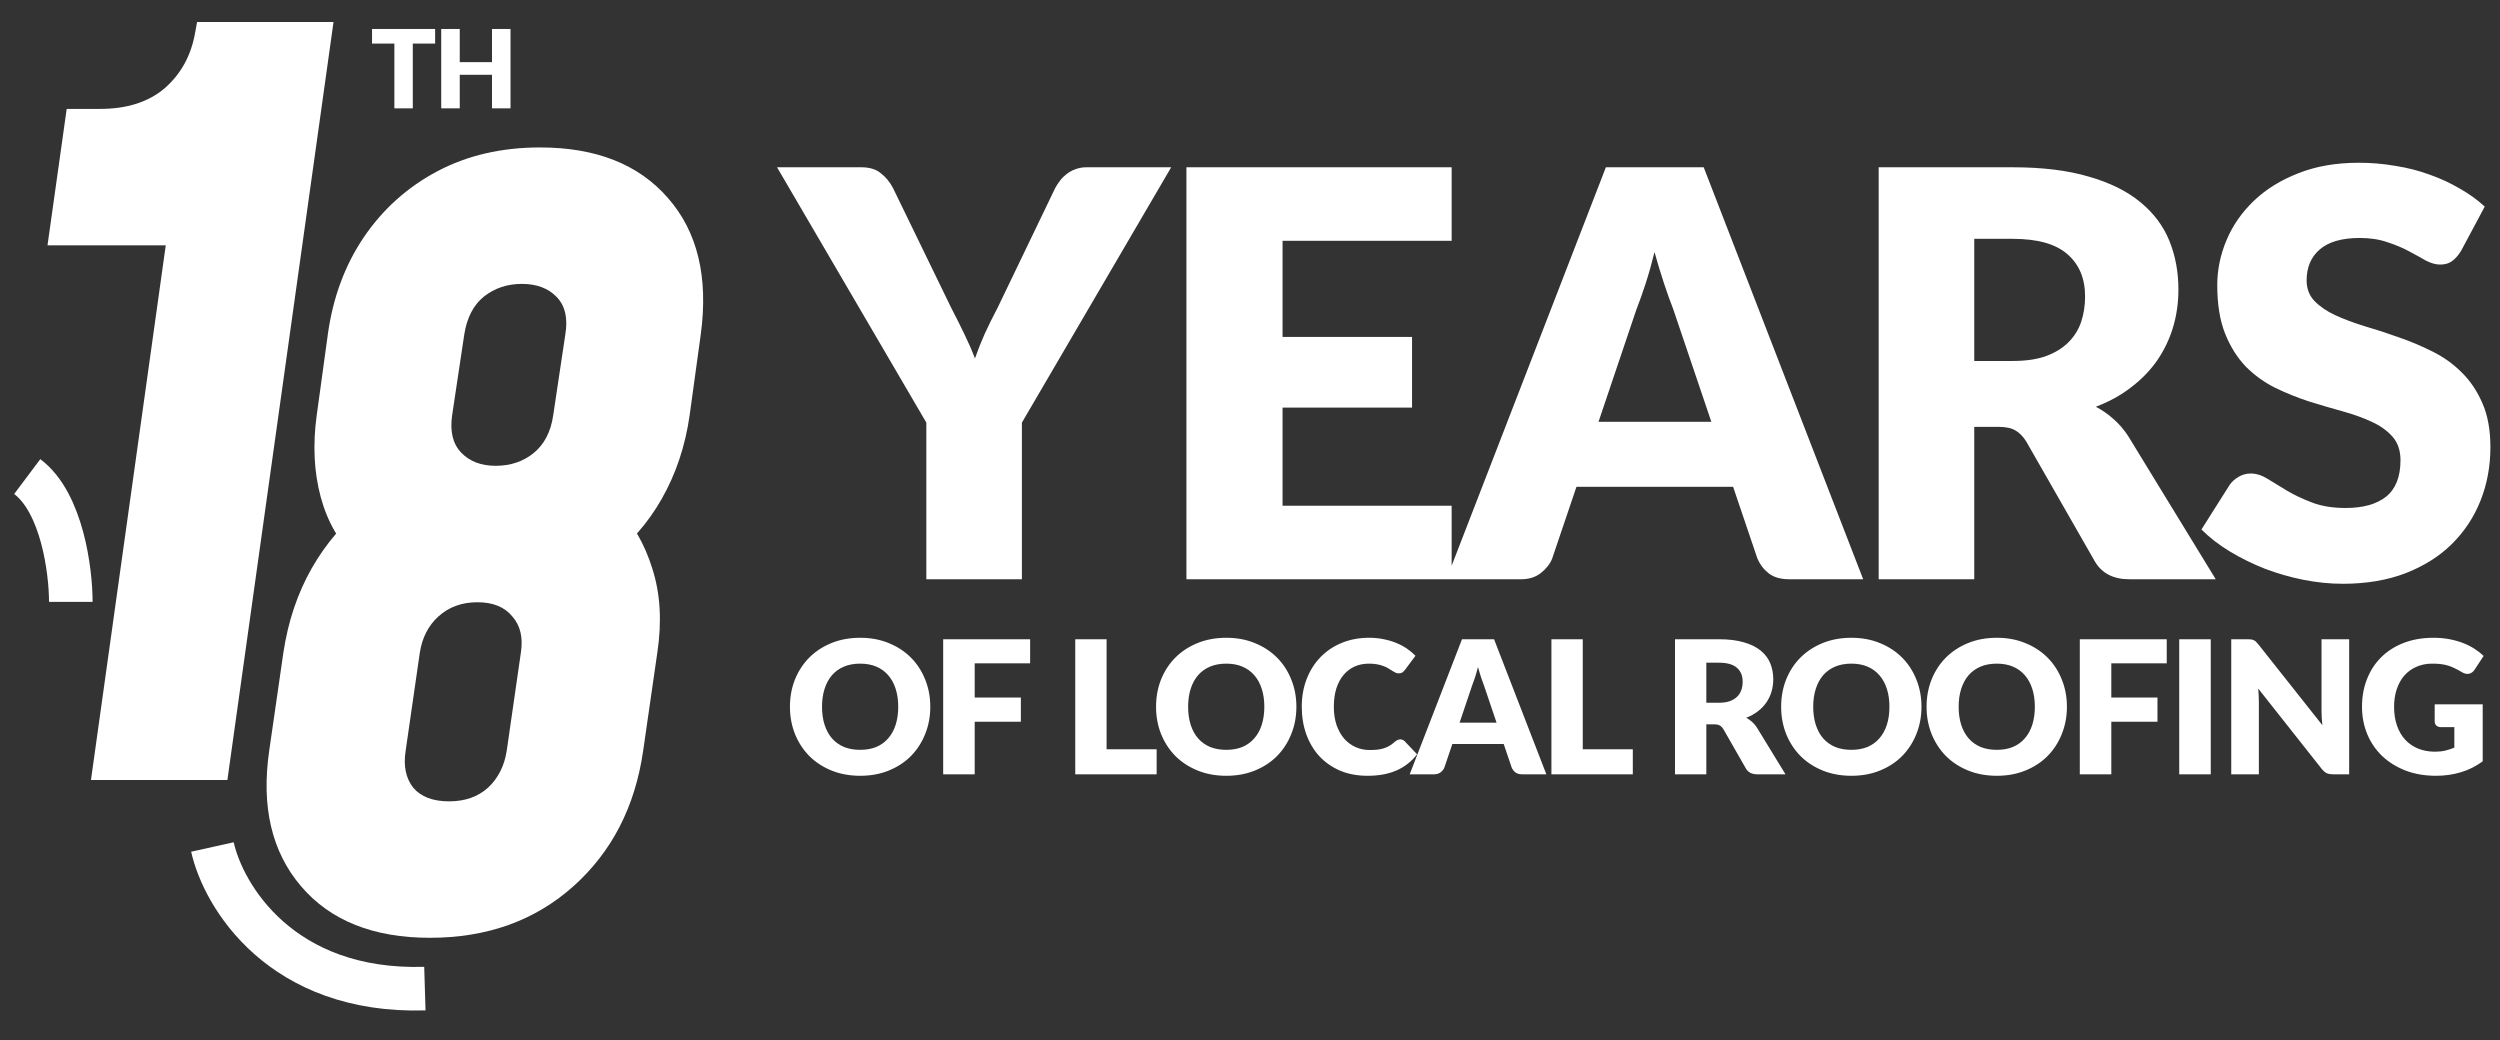
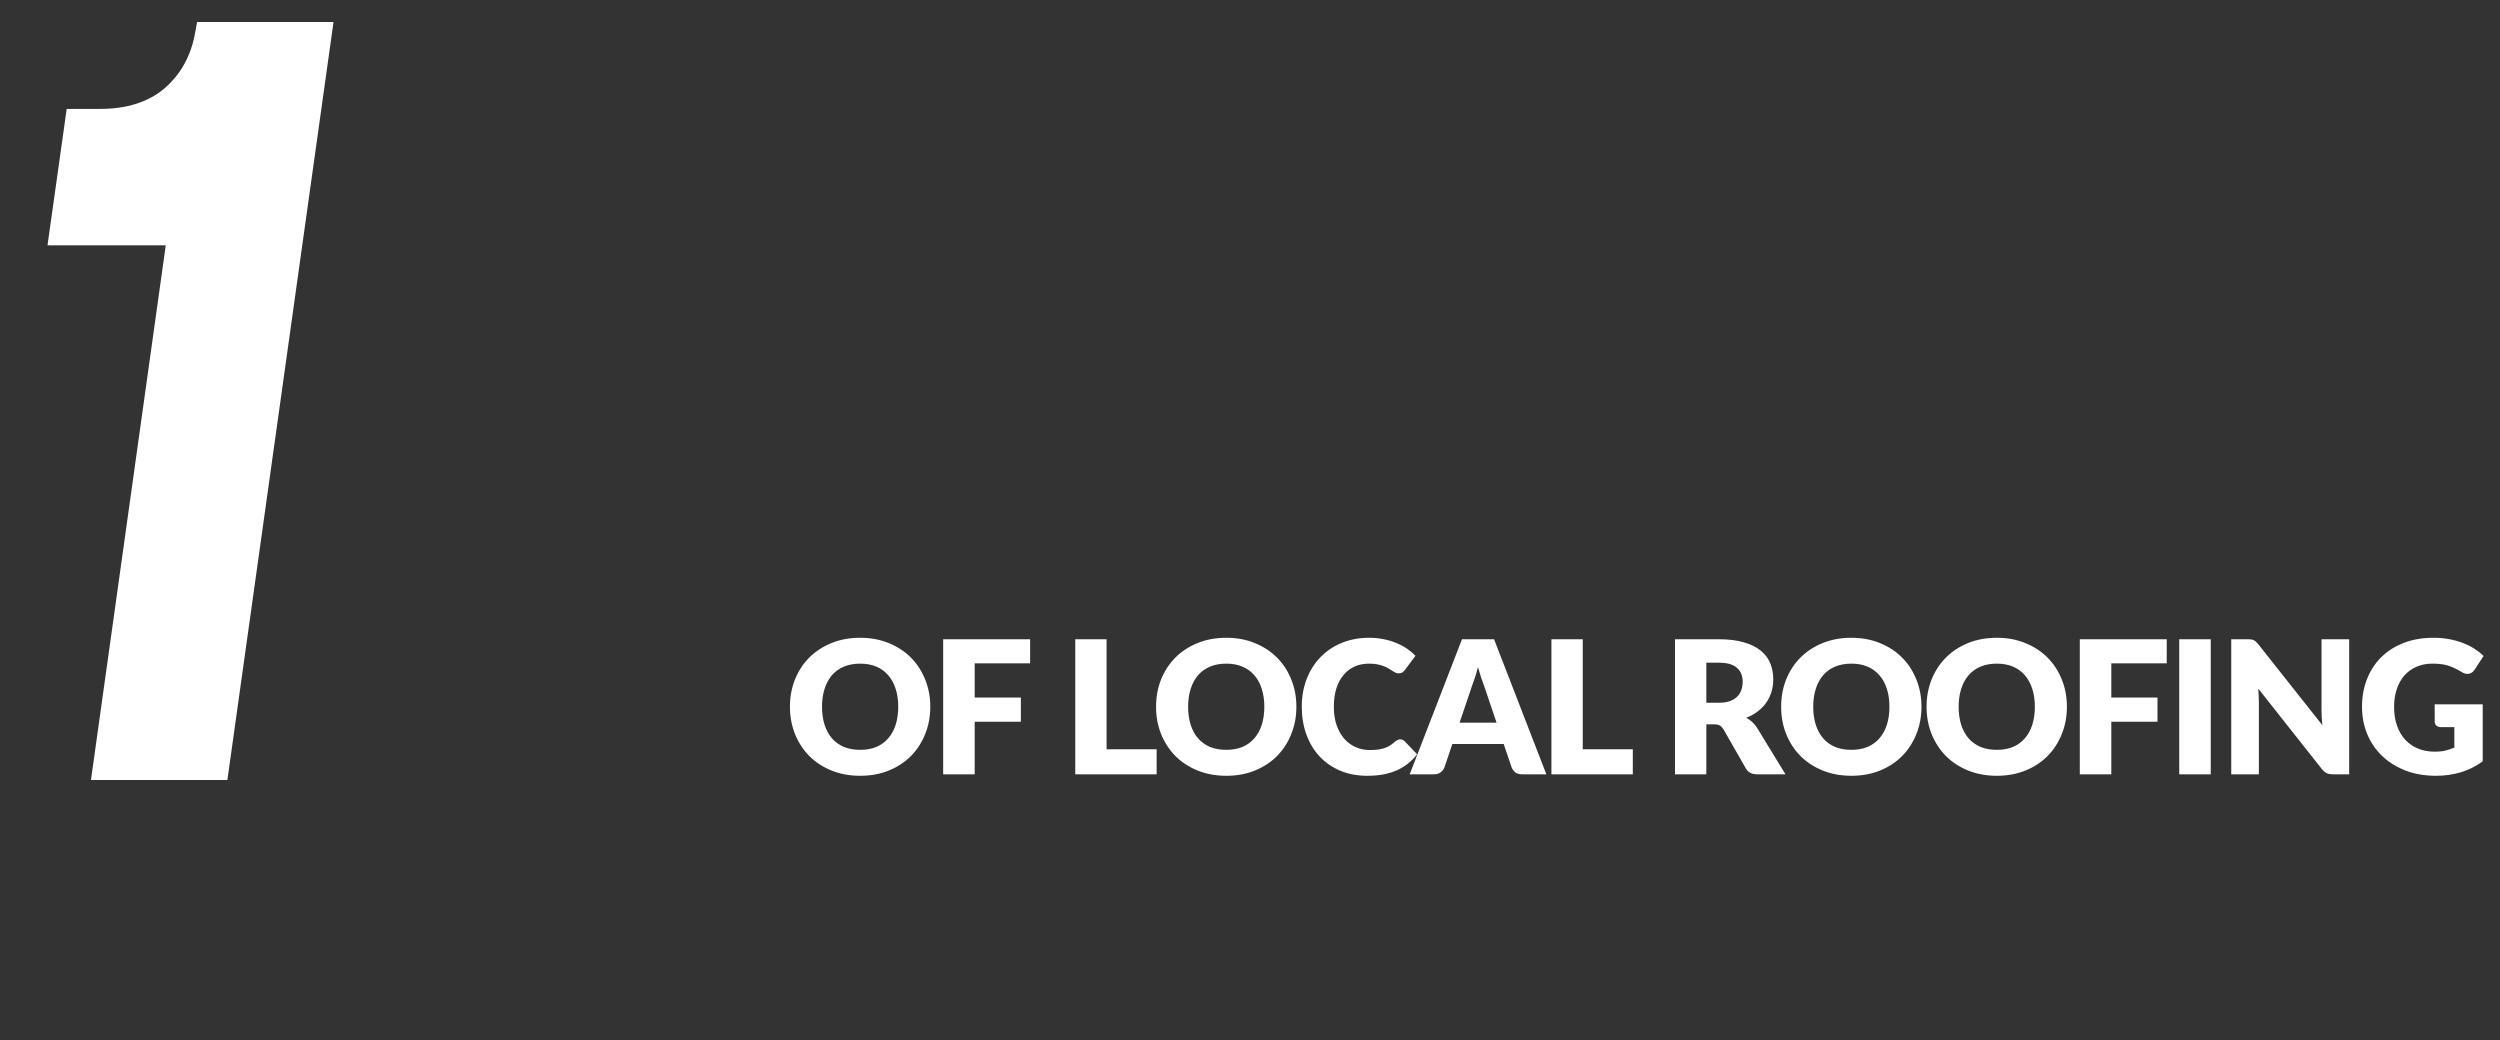
<svg xmlns="http://www.w3.org/2000/svg" width="137" height="57" viewBox="0 0 137 57" fill="none">
  <rect x="0" y="0" width="137" height="57" fill="#333333" stroke="none" />
  <path d="M4.985 42.743L9.083 13.445H2.603L3.655 5.968H5.483C6.96 5.968 8.142 5.589 9.028 4.832C9.914 4.057 10.468 3.051 10.689 1.814L10.8 1.205H18.277L12.461 42.743H4.985Z" fill="white" />
-   <path d="M23.559 51.391C20.457 51.391 18.103 50.449 16.497 48.566C14.891 46.683 14.309 44.209 14.752 41.144L15.528 35.772C15.786 34.055 16.303 32.514 17.079 31.148C17.872 29.763 18.851 28.628 20.014 27.741L19.571 30.677C18.611 29.754 17.946 28.609 17.577 27.243C17.208 25.877 17.134 24.381 17.356 22.757L17.965 18.326C18.242 16.314 18.897 14.541 19.931 13.009C20.983 11.458 22.331 10.249 23.974 9.381C25.617 8.514 27.491 8.08 29.596 8.08C32.66 8.08 34.996 9.003 36.602 10.849C38.226 12.695 38.826 15.188 38.402 18.326L37.792 22.757C37.553 24.437 37.045 25.96 36.269 27.326C35.494 28.692 34.506 29.809 33.306 30.677L33.749 27.741C34.654 28.646 35.319 29.781 35.743 31.148C36.186 32.514 36.279 34.055 36.02 35.772L35.245 41.144C34.802 44.209 33.528 46.683 31.423 48.566C29.319 50.449 26.697 51.391 23.559 51.391ZM24.611 43.914C25.479 43.914 26.189 43.664 26.743 43.166C27.297 42.649 27.639 41.975 27.768 41.144L28.543 35.772C28.672 34.941 28.516 34.277 28.073 33.778C27.648 33.261 27.011 33.003 26.162 33.003C25.312 33.003 24.602 33.261 24.029 33.778C23.476 34.277 23.134 34.941 23.005 35.772L22.229 41.144C22.1 41.975 22.239 42.649 22.645 43.166C23.069 43.664 23.725 43.914 24.611 43.914ZM27.159 25.526C27.971 25.526 28.663 25.295 29.236 24.834C29.826 24.354 30.186 23.661 30.316 22.757L30.98 18.326C31.128 17.44 30.971 16.757 30.509 16.277C30.048 15.797 29.411 15.557 28.599 15.557C27.805 15.557 27.113 15.787 26.522 16.249C25.949 16.71 25.589 17.403 25.442 18.326L24.777 22.757C24.648 23.643 24.814 24.326 25.276 24.806C25.737 25.286 26.365 25.526 27.159 25.526Z" fill="white" />
-   <path d="M23.845 2.388H22.621V5.937H21.612V2.388H20.388V1.588H23.845V2.388ZM27.976 1.588V5.937H26.961V4.098H25.194V5.937H24.179V1.588H25.194V3.406H26.961V1.588H27.976Z" fill="white" />
-   <path d="M11.641 46.415C12.239 49.101 15.403 54.415 23.283 54.176M3.88 32.982C3.88 31.29 3.403 27.549 1.492 26.116" stroke="white" stroke-width="2.388" />
-   <path d="M56 23.159V31.743H50.763V23.159L42.582 9.167H47.199C47.654 9.167 48.01 9.276 48.268 9.493C48.537 9.699 48.759 9.968 48.934 10.299L52.126 16.868C52.395 17.385 52.638 17.87 52.855 18.325C53.072 18.769 53.263 19.208 53.428 19.642C53.583 19.198 53.758 18.753 53.955 18.309C54.161 17.855 54.399 17.374 54.667 16.868L57.828 10.299C57.901 10.164 57.989 10.03 58.092 9.896C58.195 9.761 58.314 9.643 58.448 9.539C58.593 9.426 58.753 9.338 58.929 9.276C59.114 9.204 59.316 9.167 59.533 9.167H64.181L56 23.159ZM70.284 13.196V18.464H77.38V22.338H70.284V27.715H79.55V31.743H65.016V9.167H79.55V13.196H70.284ZM93.781 23.113L91.689 16.93C91.534 16.538 91.369 16.078 91.194 15.551C91.018 15.014 90.842 14.436 90.667 13.816C90.512 14.446 90.347 15.03 90.171 15.567C89.995 16.104 89.83 16.569 89.675 16.961L87.599 23.113H93.781ZM102.102 31.743H98.042C97.588 31.743 97.221 31.64 96.942 31.433C96.663 31.216 96.451 30.943 96.307 30.612L94.974 26.676H86.39L85.058 30.612C84.944 30.901 84.737 31.165 84.438 31.402C84.149 31.63 83.787 31.743 83.353 31.743H79.263L88.002 9.167H93.363L102.102 31.743ZM110.297 19.781C111.009 19.781 111.614 19.694 112.11 19.518C112.616 19.332 113.029 19.079 113.349 18.759C113.669 18.438 113.902 18.067 114.046 17.643C114.191 17.209 114.263 16.744 114.263 16.248C114.263 15.257 113.938 14.482 113.287 13.924C112.647 13.366 111.65 13.088 110.297 13.088H108.189V19.781H110.297ZM121.422 31.743H116.68C115.802 31.743 115.172 31.413 114.79 30.752L111.04 24.197C110.865 23.918 110.669 23.717 110.452 23.593C110.235 23.459 109.925 23.392 109.522 23.392H108.189V31.743H102.952V9.167H110.297C111.929 9.167 113.318 9.338 114.465 9.679C115.622 10.009 116.562 10.474 117.285 11.073C118.018 11.672 118.55 12.38 118.881 13.196C119.211 14.012 119.377 14.9 119.377 15.861C119.377 16.595 119.278 17.287 119.082 17.937C118.886 18.588 118.597 19.192 118.214 19.75C117.832 20.298 117.357 20.788 116.789 21.222C116.231 21.656 115.585 22.012 114.852 22.291C115.193 22.467 115.513 22.689 115.813 22.958C116.112 23.216 116.381 23.526 116.618 23.887L121.422 31.743ZM134.863 13.754C134.708 14.002 134.543 14.188 134.367 14.312C134.202 14.436 133.985 14.498 133.716 14.498C133.479 14.498 133.22 14.425 132.941 14.281C132.673 14.126 132.363 13.955 132.012 13.769C131.671 13.583 131.278 13.418 130.834 13.274C130.39 13.118 129.884 13.041 129.316 13.041C128.334 13.041 127.601 13.253 127.115 13.676C126.64 14.089 126.403 14.652 126.403 15.365C126.403 15.82 126.547 16.197 126.836 16.496C127.126 16.796 127.503 17.054 127.968 17.271C128.443 17.488 128.98 17.689 129.579 17.875C130.189 18.051 130.808 18.252 131.438 18.48C132.069 18.697 132.683 18.955 133.282 19.254C133.892 19.554 134.429 19.936 134.894 20.401C135.369 20.866 135.751 21.434 136.04 22.105C136.33 22.767 136.474 23.567 136.474 24.507C136.474 25.55 136.293 26.527 135.932 27.436C135.57 28.345 135.044 29.14 134.351 29.822C133.67 30.493 132.823 31.025 131.81 31.418C130.808 31.8 129.667 31.991 128.386 31.991C127.684 31.991 126.966 31.919 126.232 31.774C125.509 31.63 124.807 31.428 124.125 31.17C123.443 30.901 122.803 30.586 122.204 30.225C121.604 29.863 121.083 29.46 120.639 29.016L122.188 26.568C122.312 26.392 122.472 26.248 122.668 26.134C122.875 26.01 123.097 25.948 123.335 25.948C123.645 25.948 123.954 26.046 124.264 26.242C124.585 26.439 124.941 26.656 125.334 26.893C125.736 27.131 126.196 27.348 126.713 27.544C127.229 27.74 127.838 27.838 128.541 27.838C129.491 27.838 130.23 27.632 130.757 27.219C131.283 26.795 131.547 26.129 131.547 25.22C131.547 24.693 131.402 24.264 131.113 23.934C130.824 23.603 130.442 23.329 129.966 23.113C129.502 22.896 128.97 22.705 128.37 22.539C127.771 22.374 127.157 22.193 126.527 21.997C125.896 21.79 125.282 21.543 124.683 21.253C124.084 20.954 123.546 20.566 123.071 20.091C122.606 19.606 122.229 19.006 121.94 18.294C121.651 17.571 121.506 16.682 121.506 15.629C121.506 14.782 121.677 13.955 122.018 13.149C122.359 12.344 122.86 11.626 123.521 10.996C124.182 10.366 124.993 9.865 125.953 9.493C126.914 9.111 128.014 8.919 129.254 8.919C129.946 8.919 130.617 8.976 131.268 9.09C131.929 9.193 132.554 9.353 133.143 9.57C133.732 9.777 134.279 10.03 134.785 10.329C135.302 10.619 135.761 10.949 136.164 11.321L134.863 13.754Z" fill="white" />
  <path d="M50.98 38.729C50.98 39.264 50.887 39.762 50.701 40.222C50.518 40.683 50.259 41.084 49.924 41.426C49.588 41.765 49.184 42.031 48.71 42.224C48.239 42.417 47.716 42.513 47.14 42.513C46.564 42.513 46.039 42.417 45.565 42.224C45.091 42.031 44.685 41.765 44.346 41.426C44.011 41.084 43.75 40.683 43.564 40.222C43.381 39.762 43.289 39.264 43.289 38.729C43.289 38.194 43.381 37.696 43.564 37.236C43.75 36.775 44.011 36.375 44.346 36.037C44.685 35.698 45.091 35.432 45.565 35.239C46.039 35.046 46.564 34.95 47.14 34.95C47.716 34.95 48.239 35.048 48.71 35.244C49.184 35.437 49.588 35.703 49.924 36.042C50.259 36.38 50.518 36.78 50.701 37.241C50.887 37.701 50.98 38.197 50.98 38.729ZM49.223 38.729C49.223 38.363 49.175 38.035 49.08 37.743C48.986 37.449 48.848 37.2 48.669 36.997C48.493 36.794 48.276 36.638 48.019 36.529C47.761 36.421 47.468 36.367 47.14 36.367C46.808 36.367 46.512 36.421 46.251 36.529C45.994 36.638 45.775 36.794 45.596 36.997C45.42 37.2 45.284 37.449 45.189 37.743C45.094 38.035 45.047 38.363 45.047 38.729C45.047 39.098 45.094 39.43 45.189 39.725C45.284 40.016 45.42 40.263 45.596 40.466C45.775 40.669 45.994 40.825 46.251 40.934C46.512 41.039 46.808 41.091 47.14 41.091C47.468 41.091 47.761 41.039 48.019 40.934C48.276 40.825 48.493 40.669 48.669 40.466C48.848 40.263 48.986 40.016 49.08 39.725C49.175 39.43 49.223 39.098 49.223 38.729ZM53.413 36.352V38.226H55.943V39.552H53.413V42.432H51.686V35.031H56.451V36.352H53.413ZM63.384 41.061V42.432H58.924V35.031H60.641V41.061H63.384ZM71.042 38.729C71.042 39.264 70.949 39.762 70.763 40.222C70.58 40.683 70.321 41.084 69.986 41.426C69.65 41.765 69.246 42.031 68.772 42.224C68.301 42.417 67.778 42.513 67.202 42.513C66.626 42.513 66.102 42.417 65.627 42.224C65.153 42.031 64.747 41.765 64.408 41.426C64.073 41.084 63.812 40.683 63.626 40.222C63.443 39.762 63.352 39.264 63.352 38.729C63.352 38.194 63.443 37.696 63.626 37.236C63.812 36.775 64.073 36.375 64.408 36.037C64.747 35.698 65.153 35.432 65.627 35.239C66.102 35.046 66.626 34.95 67.202 34.95C67.778 34.95 68.301 35.048 68.772 35.244C69.246 35.437 69.65 35.703 69.986 36.042C70.321 36.38 70.58 36.78 70.763 37.241C70.949 37.701 71.042 38.197 71.042 38.729ZM69.285 38.729C69.285 38.363 69.237 38.035 69.142 37.743C69.048 37.449 68.911 37.2 68.731 36.997C68.555 36.794 68.338 36.638 68.081 36.529C67.823 36.421 67.531 36.367 67.202 36.367C66.87 36.367 66.574 36.421 66.313 36.529C66.056 36.638 65.837 36.794 65.658 36.997C65.482 37.2 65.346 37.449 65.251 37.743C65.157 38.035 65.109 38.363 65.109 38.729C65.109 39.098 65.157 39.43 65.251 39.725C65.346 40.016 65.482 40.263 65.658 40.466C65.837 40.669 66.056 40.825 66.313 40.934C66.574 41.039 66.87 41.091 67.202 41.091C67.531 41.091 67.823 41.039 68.081 40.934C68.338 40.825 68.555 40.669 68.731 40.466C68.911 40.263 69.048 40.016 69.142 39.725C69.237 39.43 69.285 39.098 69.285 38.729ZM76.736 40.517C76.777 40.517 76.817 40.526 76.858 40.542C76.899 40.556 76.938 40.581 76.975 40.619L77.656 41.335C77.358 41.724 76.983 42.019 76.533 42.219C76.086 42.415 75.556 42.513 74.943 42.513C74.381 42.513 73.876 42.419 73.429 42.229C72.986 42.036 72.608 41.772 72.297 41.437C71.988 41.098 71.751 40.698 71.585 40.238C71.419 39.774 71.337 39.271 71.337 38.729C71.337 38.177 71.426 37.671 71.606 37.21C71.785 36.746 72.037 36.347 72.363 36.011C72.688 35.676 73.077 35.415 73.531 35.229C73.985 35.043 74.484 34.95 75.029 34.95C75.307 34.95 75.568 34.975 75.812 35.026C76.059 35.073 76.289 35.141 76.503 35.229C76.716 35.314 76.912 35.417 77.092 35.539C77.271 35.661 77.43 35.793 77.569 35.935L76.99 36.712C76.953 36.76 76.909 36.804 76.858 36.844C76.807 36.882 76.736 36.9 76.645 36.9C76.584 36.9 76.526 36.887 76.472 36.86C76.418 36.833 76.36 36.8 76.299 36.763C76.238 36.722 76.171 36.68 76.096 36.636C76.025 36.589 75.939 36.546 75.837 36.509C75.739 36.468 75.622 36.435 75.487 36.408C75.355 36.38 75.199 36.367 75.019 36.367C74.735 36.367 74.474 36.419 74.237 36.524C74.003 36.629 73.8 36.783 73.627 36.987C73.458 37.187 73.326 37.434 73.231 37.728C73.14 38.02 73.094 38.353 73.094 38.729C73.094 39.108 73.145 39.445 73.246 39.74C73.351 40.035 73.492 40.283 73.668 40.487C73.848 40.686 74.056 40.839 74.293 40.944C74.53 41.049 74.784 41.101 75.055 41.101C75.211 41.101 75.353 41.094 75.481 41.081C75.61 41.064 75.73 41.039 75.842 41.005C75.954 40.968 76.059 40.92 76.157 40.862C76.255 40.801 76.355 40.725 76.457 40.634C76.498 40.6 76.541 40.573 76.589 40.553C76.636 40.529 76.685 40.517 76.736 40.517ZM82.012 39.603L81.326 37.576C81.275 37.447 81.221 37.297 81.163 37.124C81.106 36.948 81.048 36.758 80.991 36.555C80.94 36.761 80.886 36.953 80.828 37.129C80.771 37.305 80.716 37.457 80.666 37.586L79.985 39.603H82.012ZM84.74 42.432H83.409C83.26 42.432 83.139 42.398 83.048 42.331C82.957 42.259 82.887 42.17 82.84 42.061L82.403 40.771H79.589L79.152 42.061C79.115 42.156 79.047 42.242 78.949 42.32C78.854 42.395 78.735 42.432 78.593 42.432H77.252L80.117 35.031H81.875L84.74 42.432ZM89.478 41.061V42.432H85.018V35.031H86.735V41.061H89.478ZM94.198 38.511C94.432 38.511 94.63 38.482 94.792 38.424C94.958 38.363 95.094 38.28 95.199 38.175C95.304 38.07 95.38 37.948 95.427 37.81C95.475 37.667 95.498 37.515 95.498 37.352C95.498 37.027 95.392 36.773 95.178 36.59C94.968 36.408 94.642 36.316 94.198 36.316H93.507V38.511H94.198ZM97.845 42.432H96.291C96.003 42.432 95.796 42.324 95.671 42.107L94.442 39.958C94.384 39.867 94.32 39.801 94.249 39.76C94.178 39.716 94.076 39.694 93.944 39.694H93.507V42.432H91.79V35.031H94.198C94.733 35.031 95.189 35.087 95.564 35.199C95.944 35.307 96.252 35.459 96.489 35.656C96.729 35.852 96.904 36.084 97.012 36.352C97.121 36.619 97.175 36.91 97.175 37.225C97.175 37.466 97.142 37.693 97.078 37.906C97.014 38.119 96.919 38.318 96.794 38.5C96.668 38.68 96.513 38.841 96.326 38.983C96.144 39.125 95.932 39.242 95.691 39.334C95.803 39.391 95.908 39.464 96.006 39.552C96.105 39.637 96.193 39.738 96.27 39.857L97.845 42.432ZM105.297 38.729C105.297 39.264 105.204 39.762 105.018 40.222C104.835 40.683 104.576 41.084 104.241 41.426C103.906 41.765 103.501 42.031 103.027 42.224C102.556 42.417 102.033 42.513 101.457 42.513C100.882 42.513 100.357 42.417 99.882 42.224C99.408 42.031 99.002 41.765 98.663 41.426C98.328 41.084 98.067 40.683 97.881 40.222C97.698 39.762 97.607 39.264 97.607 38.729C97.607 38.194 97.698 37.696 97.881 37.236C98.067 36.775 98.328 36.375 98.663 36.037C99.002 35.698 99.408 35.432 99.882 35.239C100.357 35.046 100.882 34.95 101.457 34.95C102.033 34.95 102.556 35.048 103.027 35.244C103.501 35.437 103.906 35.703 104.241 36.042C104.576 36.38 104.835 36.78 105.018 37.241C105.204 37.701 105.297 38.197 105.297 38.729ZM103.54 38.729C103.54 38.363 103.493 38.035 103.398 37.743C103.303 37.449 103.166 37.2 102.986 36.997C102.81 36.794 102.593 36.638 102.336 36.529C102.079 36.421 101.786 36.367 101.457 36.367C101.125 36.367 100.829 36.421 100.568 36.529C100.311 36.638 100.092 36.794 99.913 36.997C99.737 37.2 99.601 37.449 99.507 37.743C99.412 38.035 99.364 38.363 99.364 38.729C99.364 39.098 99.412 39.43 99.507 39.725C99.601 40.016 99.737 40.263 99.913 40.466C100.092 40.669 100.311 40.825 100.568 40.934C100.829 41.039 101.125 41.091 101.457 41.091C101.786 41.091 102.079 41.039 102.336 40.934C102.593 40.825 102.81 40.669 102.986 40.466C103.166 40.263 103.303 40.016 103.398 39.725C103.493 39.43 103.54 39.098 103.54 38.729ZM113.267 38.729C113.267 39.264 113.174 39.762 112.988 40.222C112.805 40.683 112.546 41.084 112.211 41.426C111.875 41.765 111.471 42.031 110.996 42.224C110.526 42.417 110.003 42.513 109.427 42.513C108.851 42.513 108.326 42.417 107.852 42.224C107.378 42.031 106.972 41.765 106.633 41.426C106.298 41.084 106.037 40.683 105.851 40.222C105.668 39.762 105.576 39.264 105.576 38.729C105.576 38.194 105.668 37.696 105.851 37.236C106.037 36.775 106.298 36.375 106.633 36.037C106.972 35.698 107.378 35.432 107.852 35.239C108.326 35.046 108.851 34.95 109.427 34.95C110.003 34.95 110.526 35.048 110.996 35.244C111.471 35.437 111.875 35.703 112.211 36.042C112.546 36.38 112.805 36.78 112.988 37.241C113.174 37.701 113.267 38.197 113.267 38.729ZM111.51 38.729C111.51 38.363 111.462 38.035 111.367 37.743C111.272 37.449 111.135 37.2 110.956 36.997C110.78 36.794 110.563 36.638 110.306 36.529C110.048 36.421 109.755 36.367 109.427 36.367C109.095 36.367 108.799 36.421 108.538 36.529C108.281 36.638 108.062 36.794 107.883 36.997C107.707 37.2 107.571 37.449 107.476 37.743C107.381 38.035 107.334 38.363 107.334 38.729C107.334 39.098 107.381 39.43 107.476 39.725C107.571 40.016 107.707 40.263 107.883 40.466C108.062 40.669 108.281 40.825 108.538 40.934C108.799 41.039 109.095 41.091 109.427 41.091C109.755 41.091 110.048 41.039 110.306 40.934C110.563 40.825 110.78 40.669 110.956 40.466C111.135 40.263 111.272 40.016 111.367 39.725C111.462 39.43 111.51 39.098 111.51 38.729ZM115.7 36.352V38.226H118.23V39.552H115.7V42.432H113.973V35.031H118.737V36.352H115.7ZM121.149 42.432H119.422V35.031H121.149V42.432ZM128.734 35.031V42.432H127.84C127.708 42.432 127.596 42.412 127.505 42.371C127.417 42.327 127.328 42.253 127.24 42.148L123.751 37.733C123.764 37.865 123.773 37.994 123.776 38.119C123.783 38.241 123.786 38.356 123.786 38.465V42.432H122.272V35.031H123.177C123.251 35.031 123.314 35.034 123.365 35.041C123.415 35.048 123.461 35.062 123.502 35.082C123.542 35.099 123.581 35.124 123.619 35.158C123.656 35.192 123.698 35.238 123.746 35.295L127.266 39.74C127.249 39.598 127.237 39.461 127.23 39.328C127.224 39.193 127.22 39.066 127.22 38.947V35.031H128.734ZM133.421 38.597H136.052V41.721C135.673 41.999 135.268 42.2 134.838 42.325C134.411 42.451 133.964 42.513 133.497 42.513C132.888 42.513 132.332 42.419 131.831 42.229C131.333 42.036 130.906 41.772 130.551 41.437C130.195 41.098 129.921 40.698 129.728 40.238C129.535 39.774 129.438 39.271 129.438 38.729C129.438 38.177 129.53 37.671 129.713 37.21C129.896 36.746 130.156 36.347 130.495 36.011C130.837 35.676 131.248 35.415 131.729 35.229C132.214 35.043 132.754 34.95 133.35 34.95C133.658 34.95 133.947 34.975 134.218 35.026C134.489 35.077 134.738 35.146 134.965 35.234C135.195 35.322 135.405 35.427 135.595 35.549C135.785 35.671 135.954 35.803 136.103 35.945L135.605 36.702C135.527 36.821 135.426 36.894 135.3 36.921C135.178 36.948 135.046 36.917 134.904 36.829C134.769 36.748 134.64 36.678 134.518 36.621C134.4 36.56 134.278 36.511 134.152 36.474C134.027 36.436 133.895 36.409 133.756 36.392C133.617 36.375 133.462 36.367 133.289 36.367C132.967 36.367 132.678 36.425 132.42 36.54C132.163 36.651 131.943 36.811 131.76 37.017C131.58 37.224 131.441 37.473 131.343 37.764C131.245 38.052 131.196 38.373 131.196 38.729C131.196 39.122 131.25 39.471 131.359 39.775C131.467 40.08 131.619 40.338 131.816 40.548C132.015 40.758 132.253 40.918 132.527 41.03C132.805 41.139 133.111 41.193 133.446 41.193C133.653 41.193 133.839 41.172 134.005 41.132C134.174 41.091 134.339 41.037 134.498 40.969V39.847H133.766C133.658 39.847 133.573 39.818 133.512 39.76C133.451 39.703 133.421 39.63 133.421 39.542V38.597Z" fill="white" />
</svg>